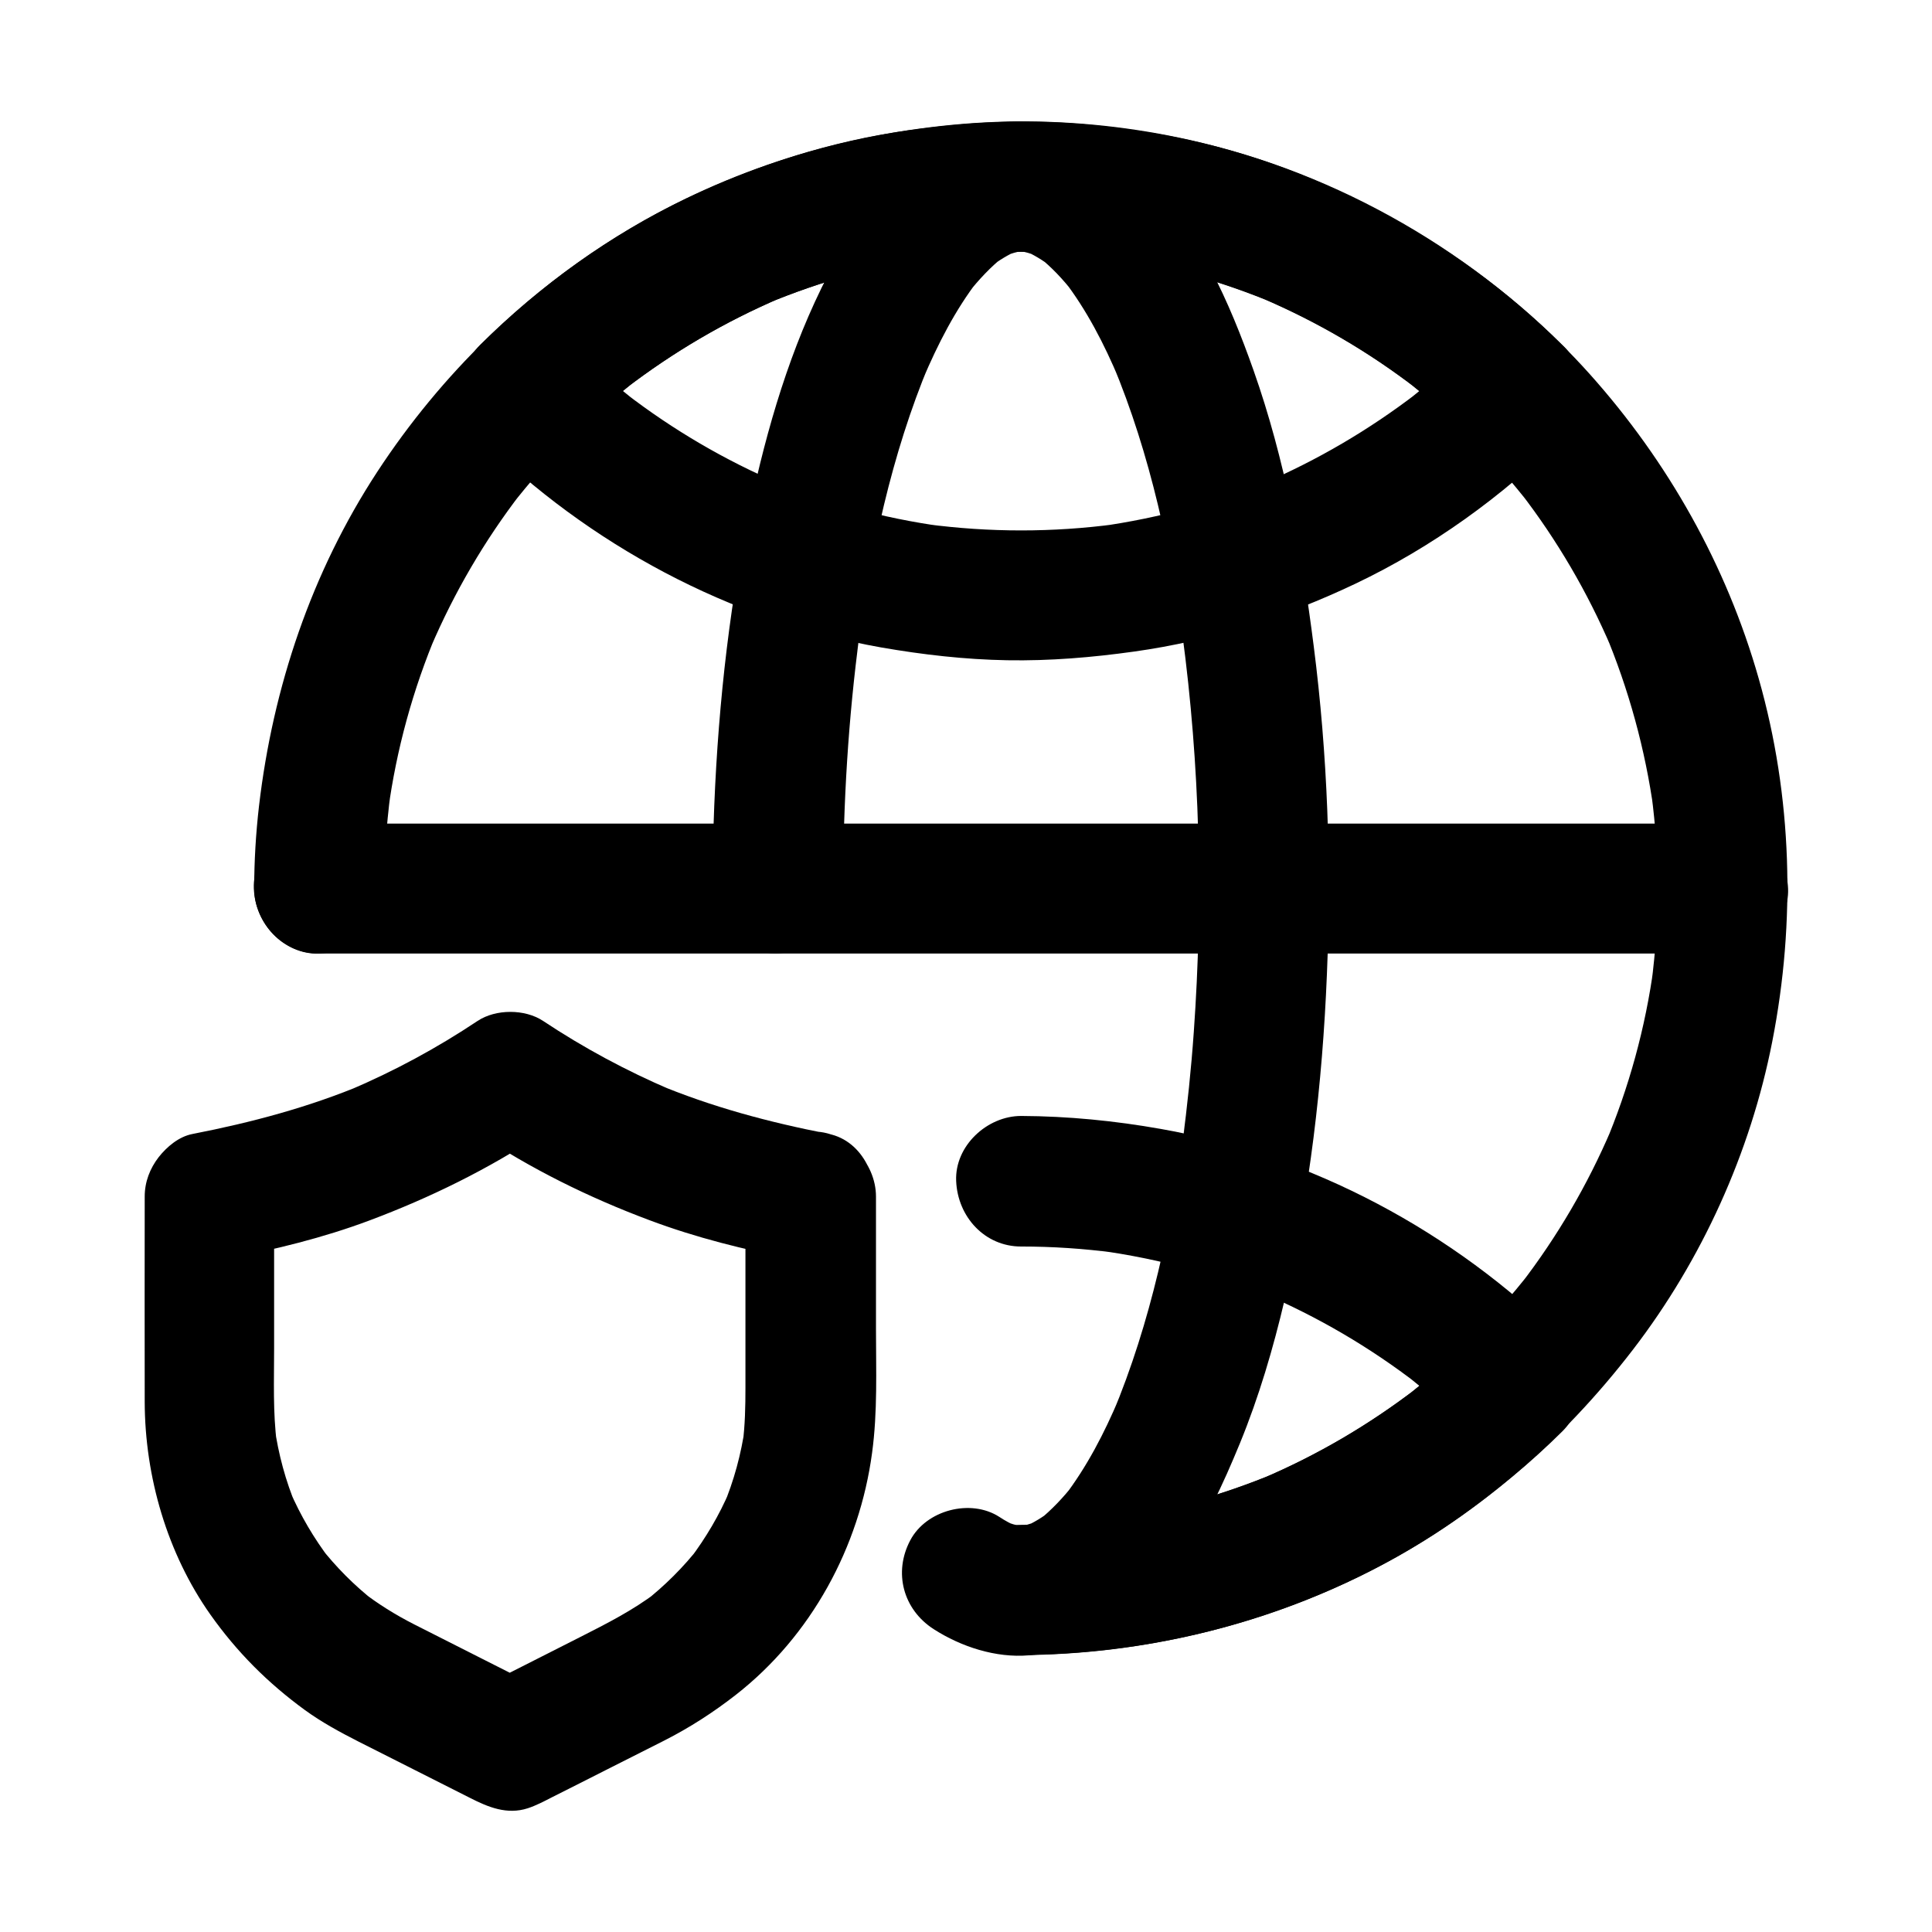
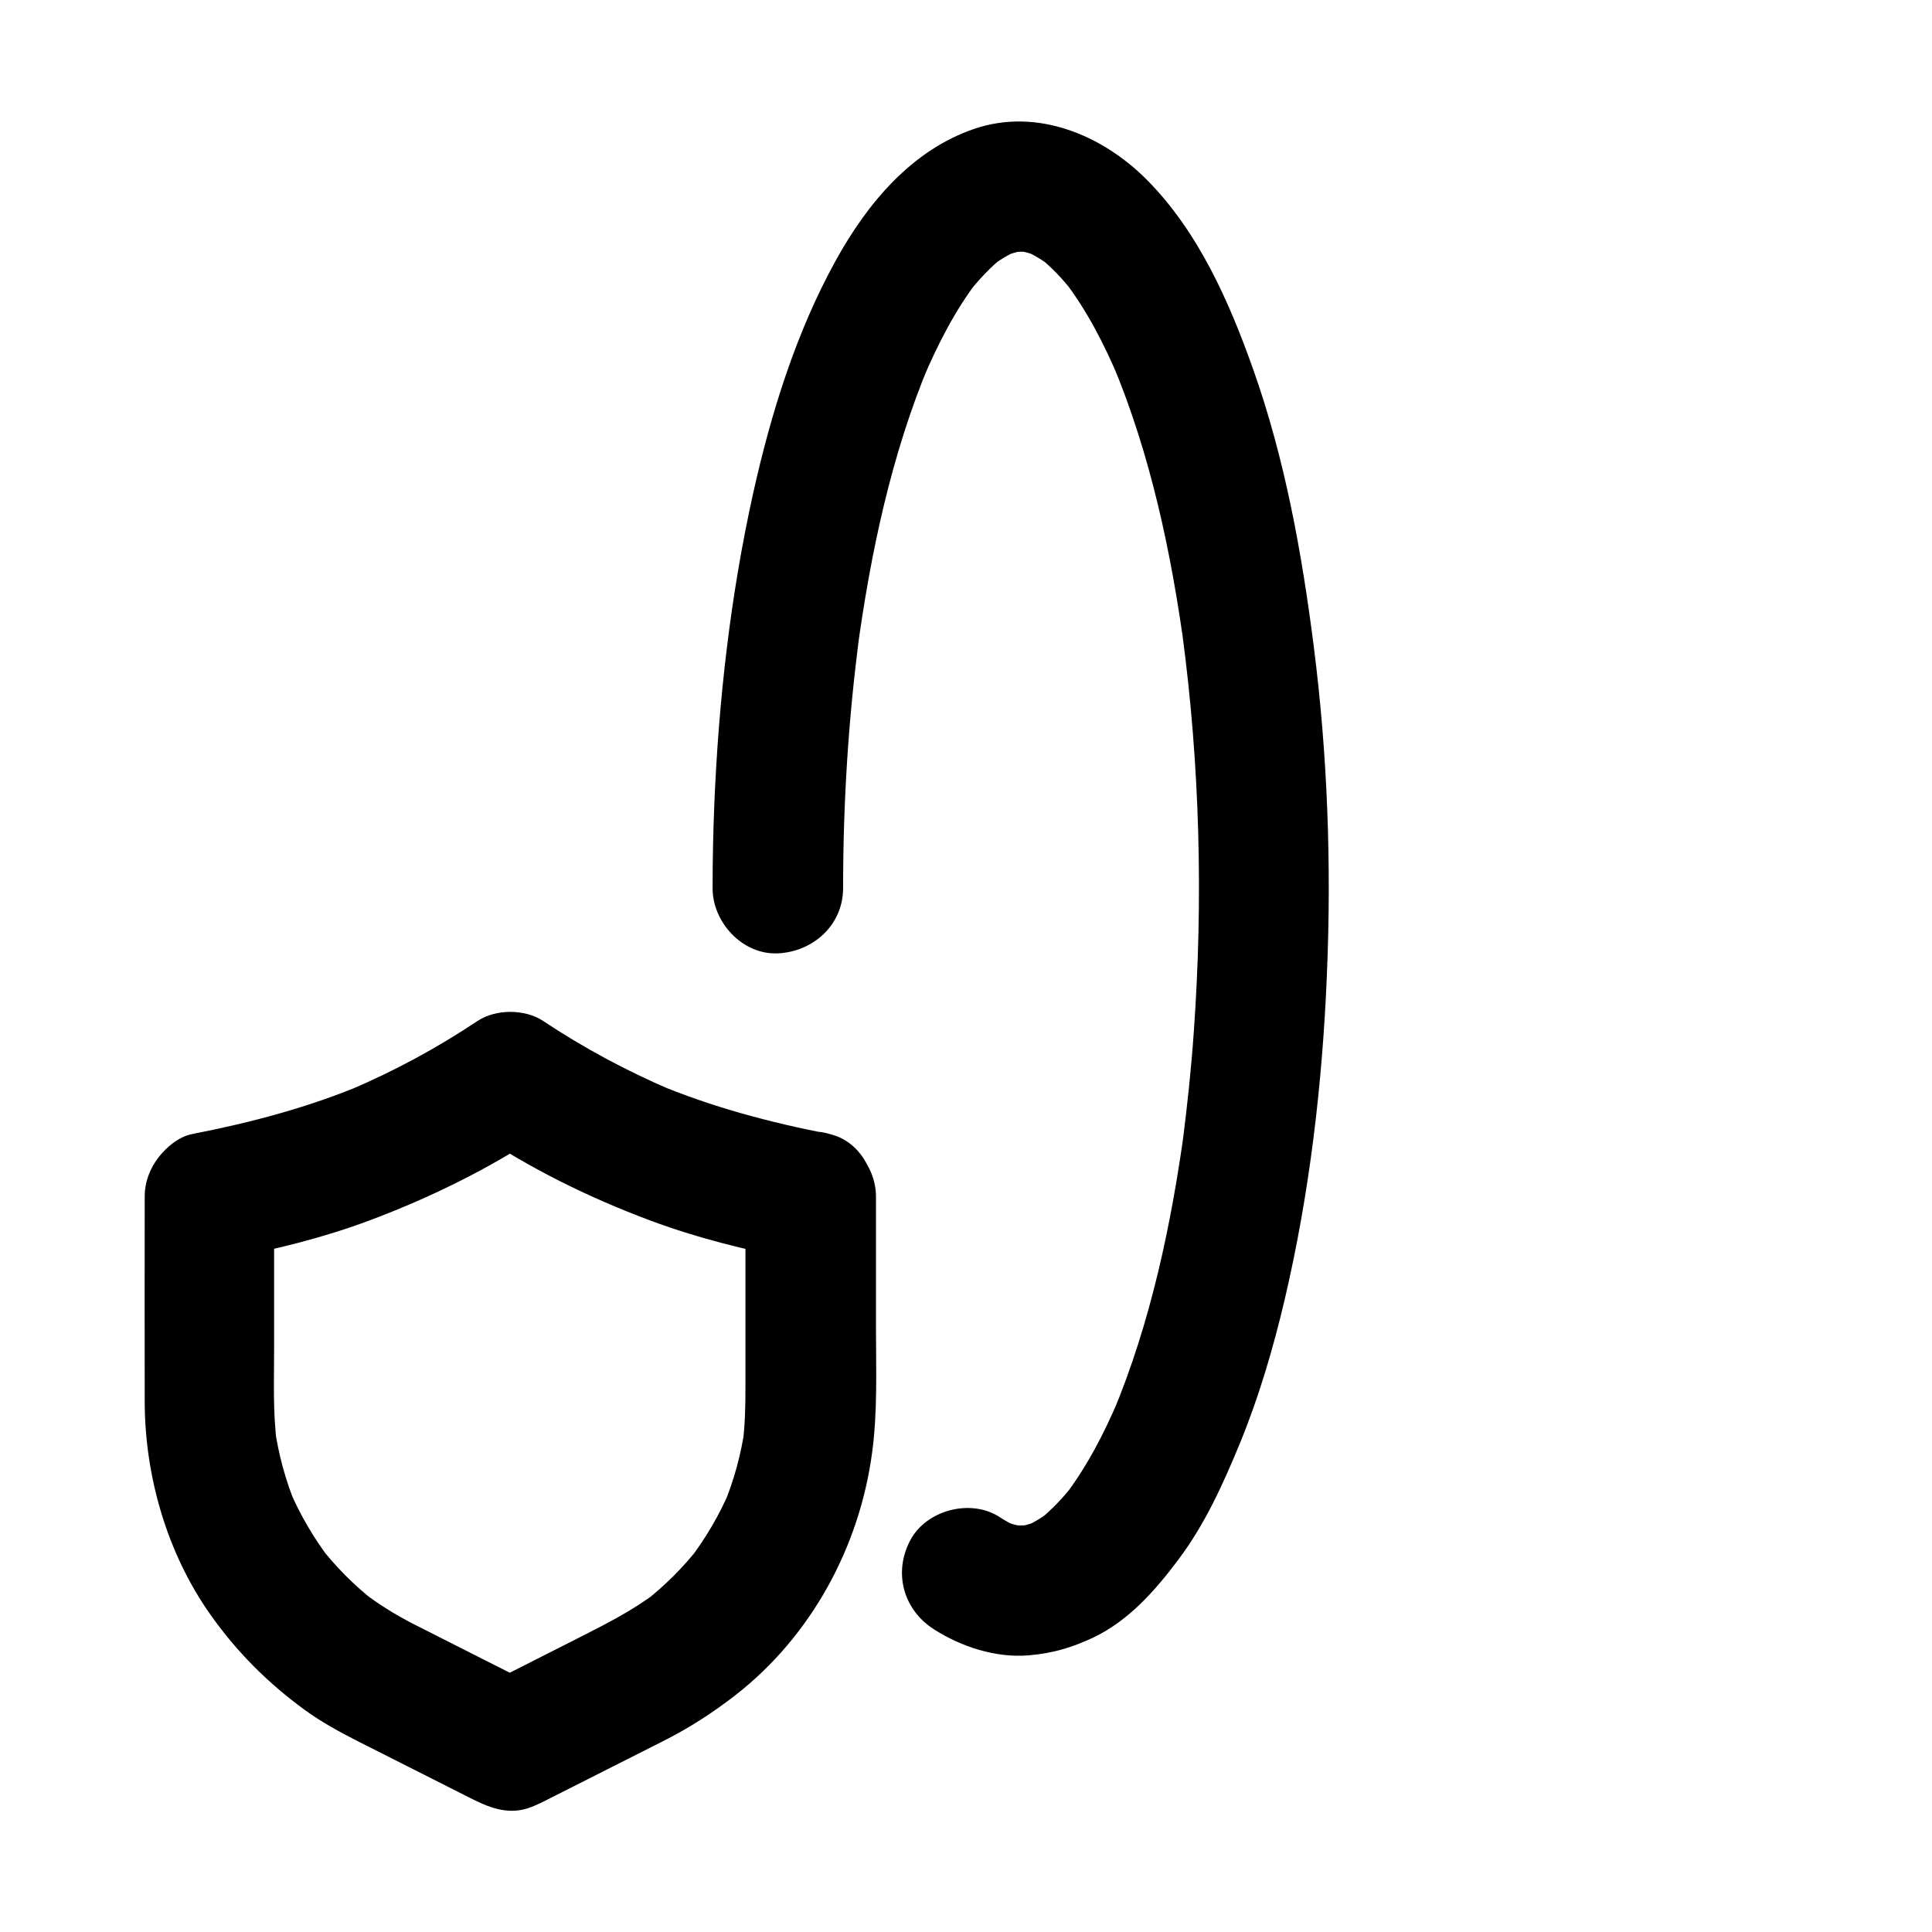
<svg xmlns="http://www.w3.org/2000/svg" fill="#000000" width="800px" height="800px" version="1.1" viewBox="144 144 512 512">
  <g>
    <path d="m341.55 461.05v50.727c0 4.969-0.098 9.891-0.738 14.859 0.195-1.523 0.395-3.051 0.641-4.574-1.031 7.281-2.953 14.367-5.805 21.156 0.59-1.379 1.18-2.754 1.723-4.133-2.754 6.445-6.297 12.449-10.527 18.055 0.887-1.18 1.77-2.312 2.707-3.492-4.379 5.656-9.445 10.676-15.055 15.055 1.18-0.887 2.312-1.77 3.492-2.707-6.297 4.773-13.188 8.266-20.172 11.809-7.231 3.691-14.516 7.332-21.746 11.02-1.871 0.934-3.789 1.918-5.656 2.856h17.367c-11.367-5.758-22.73-11.465-34.047-17.219-4.922-2.508-9.594-5.41-13.973-8.809 1.18 0.887 2.312 1.77 3.492 2.707-5.41-4.231-10.234-9.102-14.465-14.516 0.887 1.18 1.77 2.312 2.707 3.492-4.281-5.609-7.871-11.711-10.676-18.203 0.59 1.379 1.18 2.754 1.723 4.133-2.856-6.789-4.773-13.922-5.805-21.207 0.195 1.523 0.395 3.051 0.641 4.574-1.082-8.316-0.738-16.777-0.738-25.191v-32.473-7.922c-4.231 5.512-8.414 11.07-12.645 16.582 12.891-2.508 25.535-5.559 37.883-10.184 16.137-6.051 31.586-13.629 45.953-23.172h-17.367c14.219 9.496 29.57 17.074 45.609 23.074 12.449 4.676 25.191 7.824 38.227 10.332 4.625 0.887 9.102 0.688 13.285-1.723 3.59-2.066 6.988-6.199 7.922-10.281 1.918-8.512-2.559-19.336-12.004-21.207-15.695-3.051-30.996-7.133-45.758-13.332 1.379 0.59 2.754 1.18 4.133 1.723-11.855-5.066-23.223-11.168-33.949-18.301-4.82-3.199-12.547-3.199-17.367 0-10.773 7.184-22.141 13.332-34.094 18.402 1.379-0.59 2.754-1.18 4.133-1.723-14.762 6.199-29.961 10.234-45.609 13.285-3.59 0.688-6.789 3.394-8.953 6.148-2.312 3-3.691 6.543-3.691 10.43 0 18.156-0.051 36.262 0 54.414 0.051 19.828 5.953 40.148 17.418 56.383 7.035 9.938 15.203 18.105 25.043 25.289 4.477 3.246 9.297 5.856 14.219 8.363 9.891 4.969 19.73 9.988 29.617 14.957 4.723 2.41 9.742 4.477 15.203 2.707 2.262-0.738 4.379-1.871 6.496-2.953 4.922-2.461 9.84-4.969 14.711-7.43 4.969-2.508 9.938-5.019 14.906-7.527 6.789-3.445 13.039-7.477 19.039-12.152 19.977-15.598 32.766-39.164 36.113-64.156 1.477-10.875 1.031-21.844 1.031-32.766v-32.965-2.164c0-9.004-7.922-17.613-17.219-17.219-9.5 0.391-17.375 7.527-17.375 17.168z" />
    <path d="m367.43 379.48c0-22.582 1.379-45.164 4.379-67.551-0.195 1.523-0.395 3.051-0.641 4.574 3.543-25.879 9.004-51.957 19.141-76.16-0.59 1.379-1.18 2.754-1.723 4.133 3.938-9.25 8.562-18.352 14.711-26.32-0.887 1.18-1.77 2.312-2.707 3.492 2.805-3.543 5.902-6.887 9.445-9.691-1.18 0.887-2.312 1.77-3.492 2.707 2.262-1.723 4.676-3.199 7.281-4.328-1.379 0.59-2.754 1.18-4.133 1.723 2.016-0.836 4.082-1.426 6.25-1.77-1.523 0.195-3.051 0.395-4.574 0.641 2.117-0.297 4.281-0.297 6.394 0-1.523-0.195-3.051-0.395-4.574-0.641 2.164 0.344 4.231 0.934 6.25 1.77-1.379-0.59-2.754-1.18-4.133-1.723 2.609 1.133 5.019 2.609 7.281 4.328-1.18-0.887-2.312-1.77-3.492-2.707 3.59 2.805 6.641 6.102 9.445 9.691-0.887-1.18-1.77-2.312-2.707-3.492 6.148 7.969 10.824 17.074 14.711 26.32-0.59-1.379-1.18-2.754-1.723-4.133 10.137 24.207 15.598 50.234 19.141 76.16-0.195-1.523-0.395-3.051-0.641-4.574 4.676 34.883 5.559 70.406 3.051 105.54-0.688 9.84-1.723 19.633-3 29.422 0.195-1.523 0.395-3.051 0.641-4.574-3.543 25.977-9.004 52.102-19.188 76.406 0.59-1.379 1.18-2.754 1.723-4.133-3.887 9.199-8.512 18.156-14.613 26.125 0.887-1.18 1.77-2.312 2.707-3.492-2.805 3.59-5.902 6.887-9.445 9.742 1.18-0.887 2.312-1.77 3.492-2.707-2.312 1.77-4.723 3.297-7.43 4.43 1.379-0.59 2.754-1.18 4.133-1.723-2.117 0.887-4.281 1.477-6.543 1.77 1.523-0.195 3.051-0.395 4.574-0.641-2.066 0.246-4.082 0.195-6.199-0.051 1.523 0.195 3.051 0.395 4.574 0.641-2.215-0.344-4.328-0.984-6.445-1.871 1.379 0.59 2.754 1.18 4.133 1.723-1.625-0.738-3.199-1.574-4.676-2.559-7.578-4.871-19.336-1.82-23.566 6.199-4.527 8.512-1.918 18.352 6.199 23.566 7.281 4.676 16.48 7.676 25.191 6.938 6.348-0.543 11.367-2.016 17.121-4.723 9.398-4.477 16.48-12.547 22.582-20.715 6.988-9.297 11.809-19.977 16.234-30.699 5.066-12.348 8.855-25.238 11.906-38.227 6.594-28.141 9.988-57.172 11.168-86.051 1.23-29.027 0.195-58.203-3.492-87.035-3.148-24.746-7.625-49.496-15.941-73.062-6.394-18.105-14.66-36.898-28.438-50.676-11.758-11.758-28.98-18.941-45.461-13.383-16.727 5.656-28.488 19.828-36.801 34.883-10.578 19.141-17.219 40.59-21.941 61.844-6.004 27.109-9.152 54.957-10.281 82.656-0.297 7.332-0.441 14.613-0.441 21.941 0 9.004 7.922 17.613 17.219 17.219 9.441-0.391 17.312-7.523 17.363-17.168z" />
-     <path d="m533.68 235.43c-5.609 5.559-11.512 10.727-17.762 15.547 1.18-0.887 2.312-1.77 3.492-2.707-12.594 9.645-26.32 17.711-40.934 23.961 1.379-0.59 2.754-1.18 4.133-1.723-15.203 6.394-31.191 10.773-47.527 13.039 1.523-0.195 3.051-0.395 4.574-0.641-16.629 2.215-33.457 2.215-50.086 0 1.523 0.195 3.051 0.395 4.574 0.641-16.336-2.215-32.324-6.594-47.527-13.039 1.379 0.59 2.754 1.18 4.133 1.723-14.613-6.25-28.34-14.27-40.934-23.961 1.18 0.887 2.312 1.77 3.492 2.707-6.25-4.82-12.152-10.035-17.762-15.547v24.355c5.609-5.559 11.512-10.727 17.762-15.547-1.18 0.887-2.312 1.77-3.492 2.707 12.594-9.645 26.32-17.711 40.934-23.961-1.379 0.59-2.754 1.18-4.133 1.723 15.203-6.394 31.191-10.773 47.527-13.039-1.523 0.195-3.051 0.395-4.574 0.641 16.629-2.215 33.457-2.215 50.086 0-1.523-0.195-3.051-0.395-4.574-0.641 16.336 2.215 32.324 6.594 47.527 13.039-1.379-0.59-2.754-1.18-4.133-1.723 14.613 6.25 28.34 14.27 40.934 23.961-1.18-0.887-2.312-1.77-3.492-2.707 6.25 4.82 12.152 10.035 17.762 15.547 6.394 6.348 18.055 6.887 24.355 0 6.297-6.84 6.84-17.562 0-24.355-28.781-28.535-66.32-48.707-106.32-55.793-11.02-1.918-22.188-3.199-33.406-3.394-11.316-0.195-22.484 0.738-33.703 2.312-20.418 2.856-40.051 9.152-58.648 18.008-20.223 9.645-38.867 23.074-54.758 38.867-6.594 6.543-6.594 17.809 0 24.355 28.781 28.535 66.32 48.707 106.32 55.793 11.02 1.918 22.188 3.199 33.406 3.394 11.316 0.195 22.484-0.738 33.703-2.312 20.418-2.856 40.051-9.152 58.648-18.008 20.223-9.645 38.867-23.074 54.758-38.867 6.394-6.348 6.84-18.055 0-24.355-6.891-6.301-17.516-6.742-24.355 0z" />
-     <path d="m414.61 474.34c8.266 0 16.531 0.543 24.699 1.625-1.523-0.195-3.051-0.395-4.574-0.641 16.434 2.215 32.52 6.594 47.824 13.039-1.379-0.59-2.754-1.18-4.133-1.723 14.762 6.297 28.633 14.414 41.328 24.207-1.18-0.887-2.312-1.77-3.492-2.707 6.102 4.773 11.906 9.891 17.418 15.301v-24.355c-5.609 5.559-11.512 10.727-17.762 15.547 1.18-0.887 2.312-1.77 3.492-2.707-12.594 9.645-26.32 17.711-40.934 23.91 1.379-0.59 2.754-1.18 4.133-1.723-15.203 6.394-31.191 10.773-47.527 12.988 1.523-0.195 3.051-0.395 4.574-0.641-8.316 1.082-16.68 1.625-25.043 1.672-9.004 0.051-17.664 7.871-17.219 17.219 0.395 9.297 7.578 17.27 17.219 17.219 41.23-0.246 82.312-12.547 116.06-36.457 9.691-6.84 18.941-14.414 27.355-22.781 6.594-6.543 6.594-17.809 0-24.355-28.781-28.535-66.371-48.758-106.37-55.793-12.203-2.164-24.602-3.394-37.047-3.445-9.004 0-17.613 7.922-17.219 17.219 0.391 9.512 7.574 17.383 17.215 17.383z" />
-     <path d="m245.8 379.48c0-8.363 0.59-16.727 1.672-25.043-0.195 1.523-0.395 3.051-0.641 4.574 2.215-16.383 6.594-32.324 13.039-47.578-0.59 1.379-1.18 2.754-1.723 4.133 6.25-14.613 14.27-28.34 23.961-40.934-0.887 1.18-1.77 2.312-2.707 3.492 9.84-12.645 21.207-24.059 33.852-33.852-1.18 0.887-2.312 1.77-3.492 2.707 12.594-9.645 26.32-17.711 40.934-23.961-1.379 0.59-2.754 1.18-4.133 1.723 15.203-6.394 31.191-10.773 47.527-13.039-1.523 0.195-3.051 0.395-4.574 0.641 16.629-2.215 33.457-2.215 50.086 0-1.523-0.195-3.051-0.395-4.574-0.641 16.336 2.215 32.324 6.594 47.527 13.039-1.379-0.59-2.754-1.18-4.133-1.723 14.613 6.25 28.34 14.27 40.934 23.961-1.18-0.887-2.312-1.77-3.492-2.707 12.695 9.789 24.059 21.207 33.852 33.852-0.887-1.18-1.77-2.312-2.707-3.492 9.691 12.594 17.711 26.32 23.961 40.934-0.59-1.379-1.18-2.754-1.723-4.133 6.394 15.203 10.773 31.191 13.039 47.578-0.195-1.523-0.395-3.051-0.641-4.574 2.215 16.629 2.215 33.457 0 50.086 0.195-1.523 0.395-3.051 0.641-4.574-2.215 16.383-6.594 32.324-13.039 47.578 0.59-1.379 1.18-2.754 1.723-4.133-6.25 14.613-14.27 28.34-23.961 40.934 0.887-1.18 1.77-2.312 2.707-3.492-9.84 12.645-21.207 24.059-33.852 33.852 1.18-0.887 2.312-1.77 3.492-2.707-12.594 9.645-26.32 17.711-40.934 23.91 1.379-0.59 2.754-1.18 4.133-1.723-15.203 6.394-31.191 10.773-47.527 12.988 1.523-0.195 3.051-0.395 4.574-0.641-8.316 1.082-16.68 1.625-25.043 1.672-9.004 0.051-17.664 7.871-17.219 17.219 0.395 9.297 7.578 17.27 17.219 17.219 32.078-0.195 63.469-7.676 92.102-22.043 27.699-13.922 51.316-34.488 70.109-58.941 18.254-23.762 31.145-52.203 36.898-81.625 6.25-31.832 5.312-64.945-3.59-96.188-8.512-29.961-24.059-57.562-44.82-80.738-20.762-23.125-46.738-40.641-75.375-52.398-28.34-11.602-60.121-16.375-90.723-13.863-31.539 2.609-62.289 12.055-89.398 28.488-26.422 15.988-48.906 37.934-65.781 63.715-17.418 26.617-27.652 57.07-31.34 88.559-0.836 7.281-1.277 14.562-1.277 21.895 0 9.004 7.922 17.613 17.219 17.219 9.348-0.445 17.172-7.578 17.219-17.223z" />
-     <path d="m600.64 362.26h-9.988-27.012-40.098-48.707-53.578-54.121-50.234-42.656-30.555c-4.82 0-9.691-0.051-14.562 0h-0.641c-9.004 0-17.613 7.922-17.219 17.219 0.395 9.348 7.578 17.219 17.219 17.219h9.988 27.012 40.098 48.707 53.578 54.121 50.234 42.656 30.555c4.82 0 9.691 0.051 14.562 0h0.641c9.004 0 17.613-7.922 17.219-17.219-0.391-9.348-7.574-17.219-17.219-17.219z" />
  </g>
</svg>